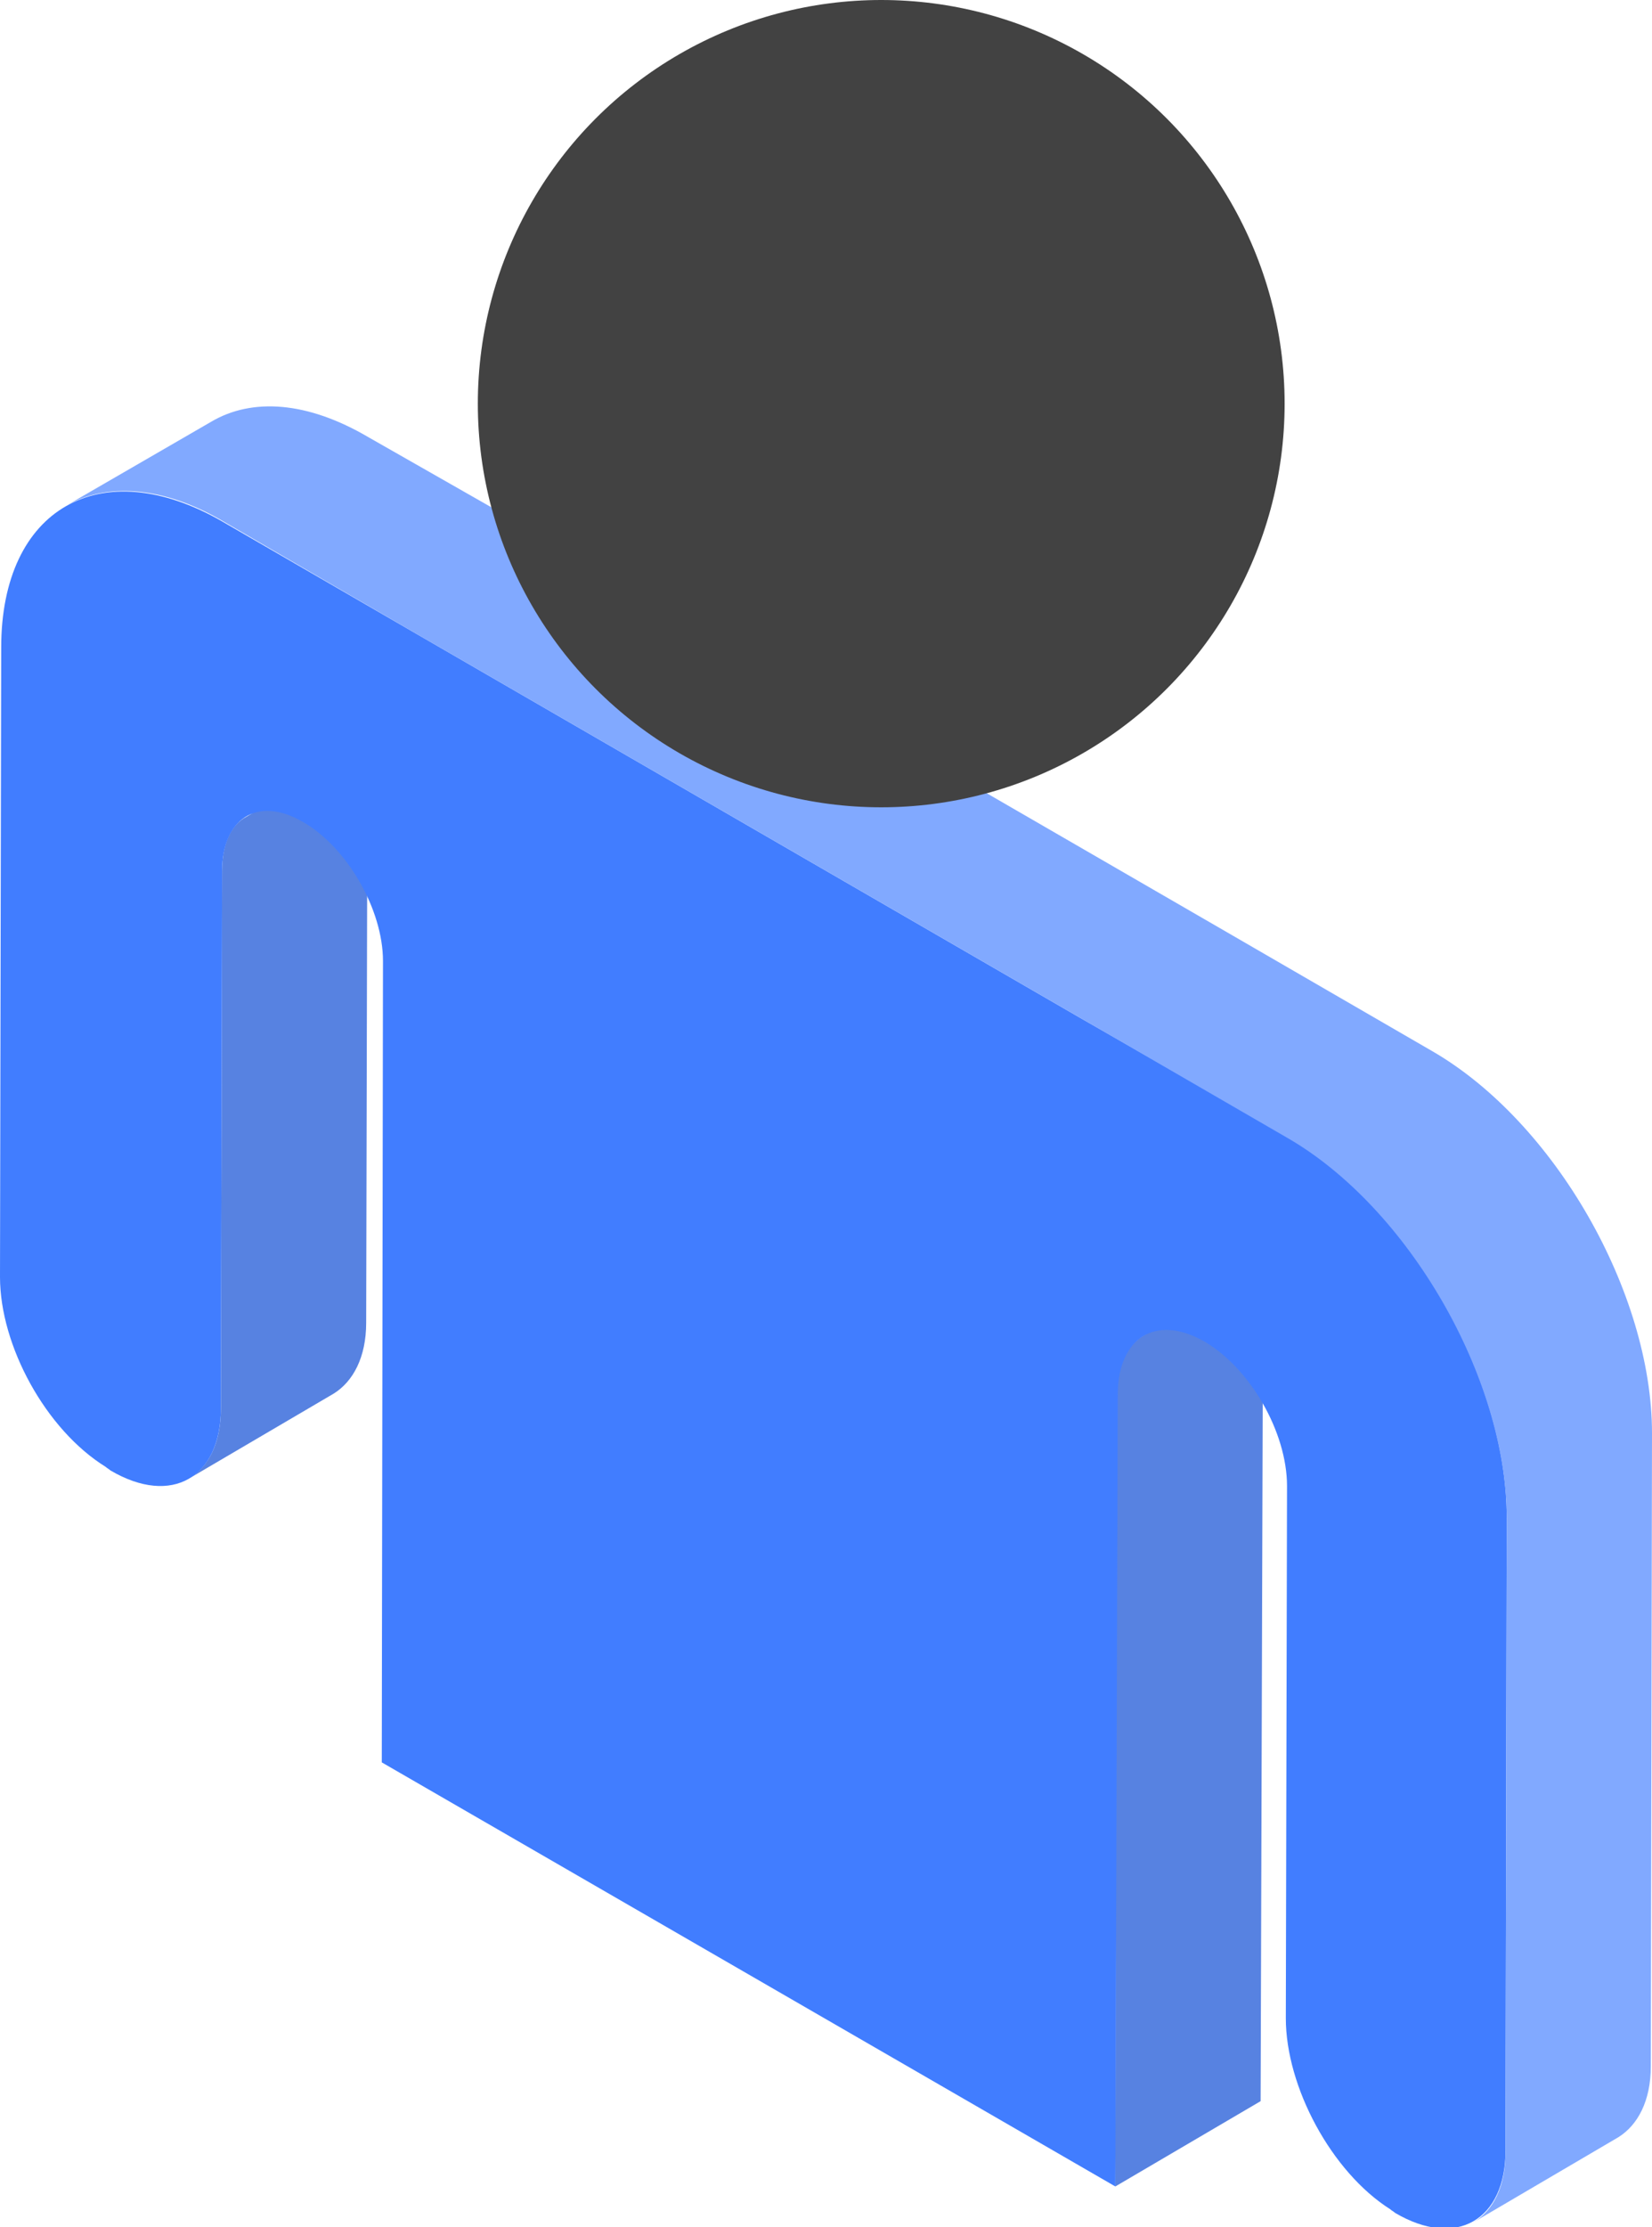
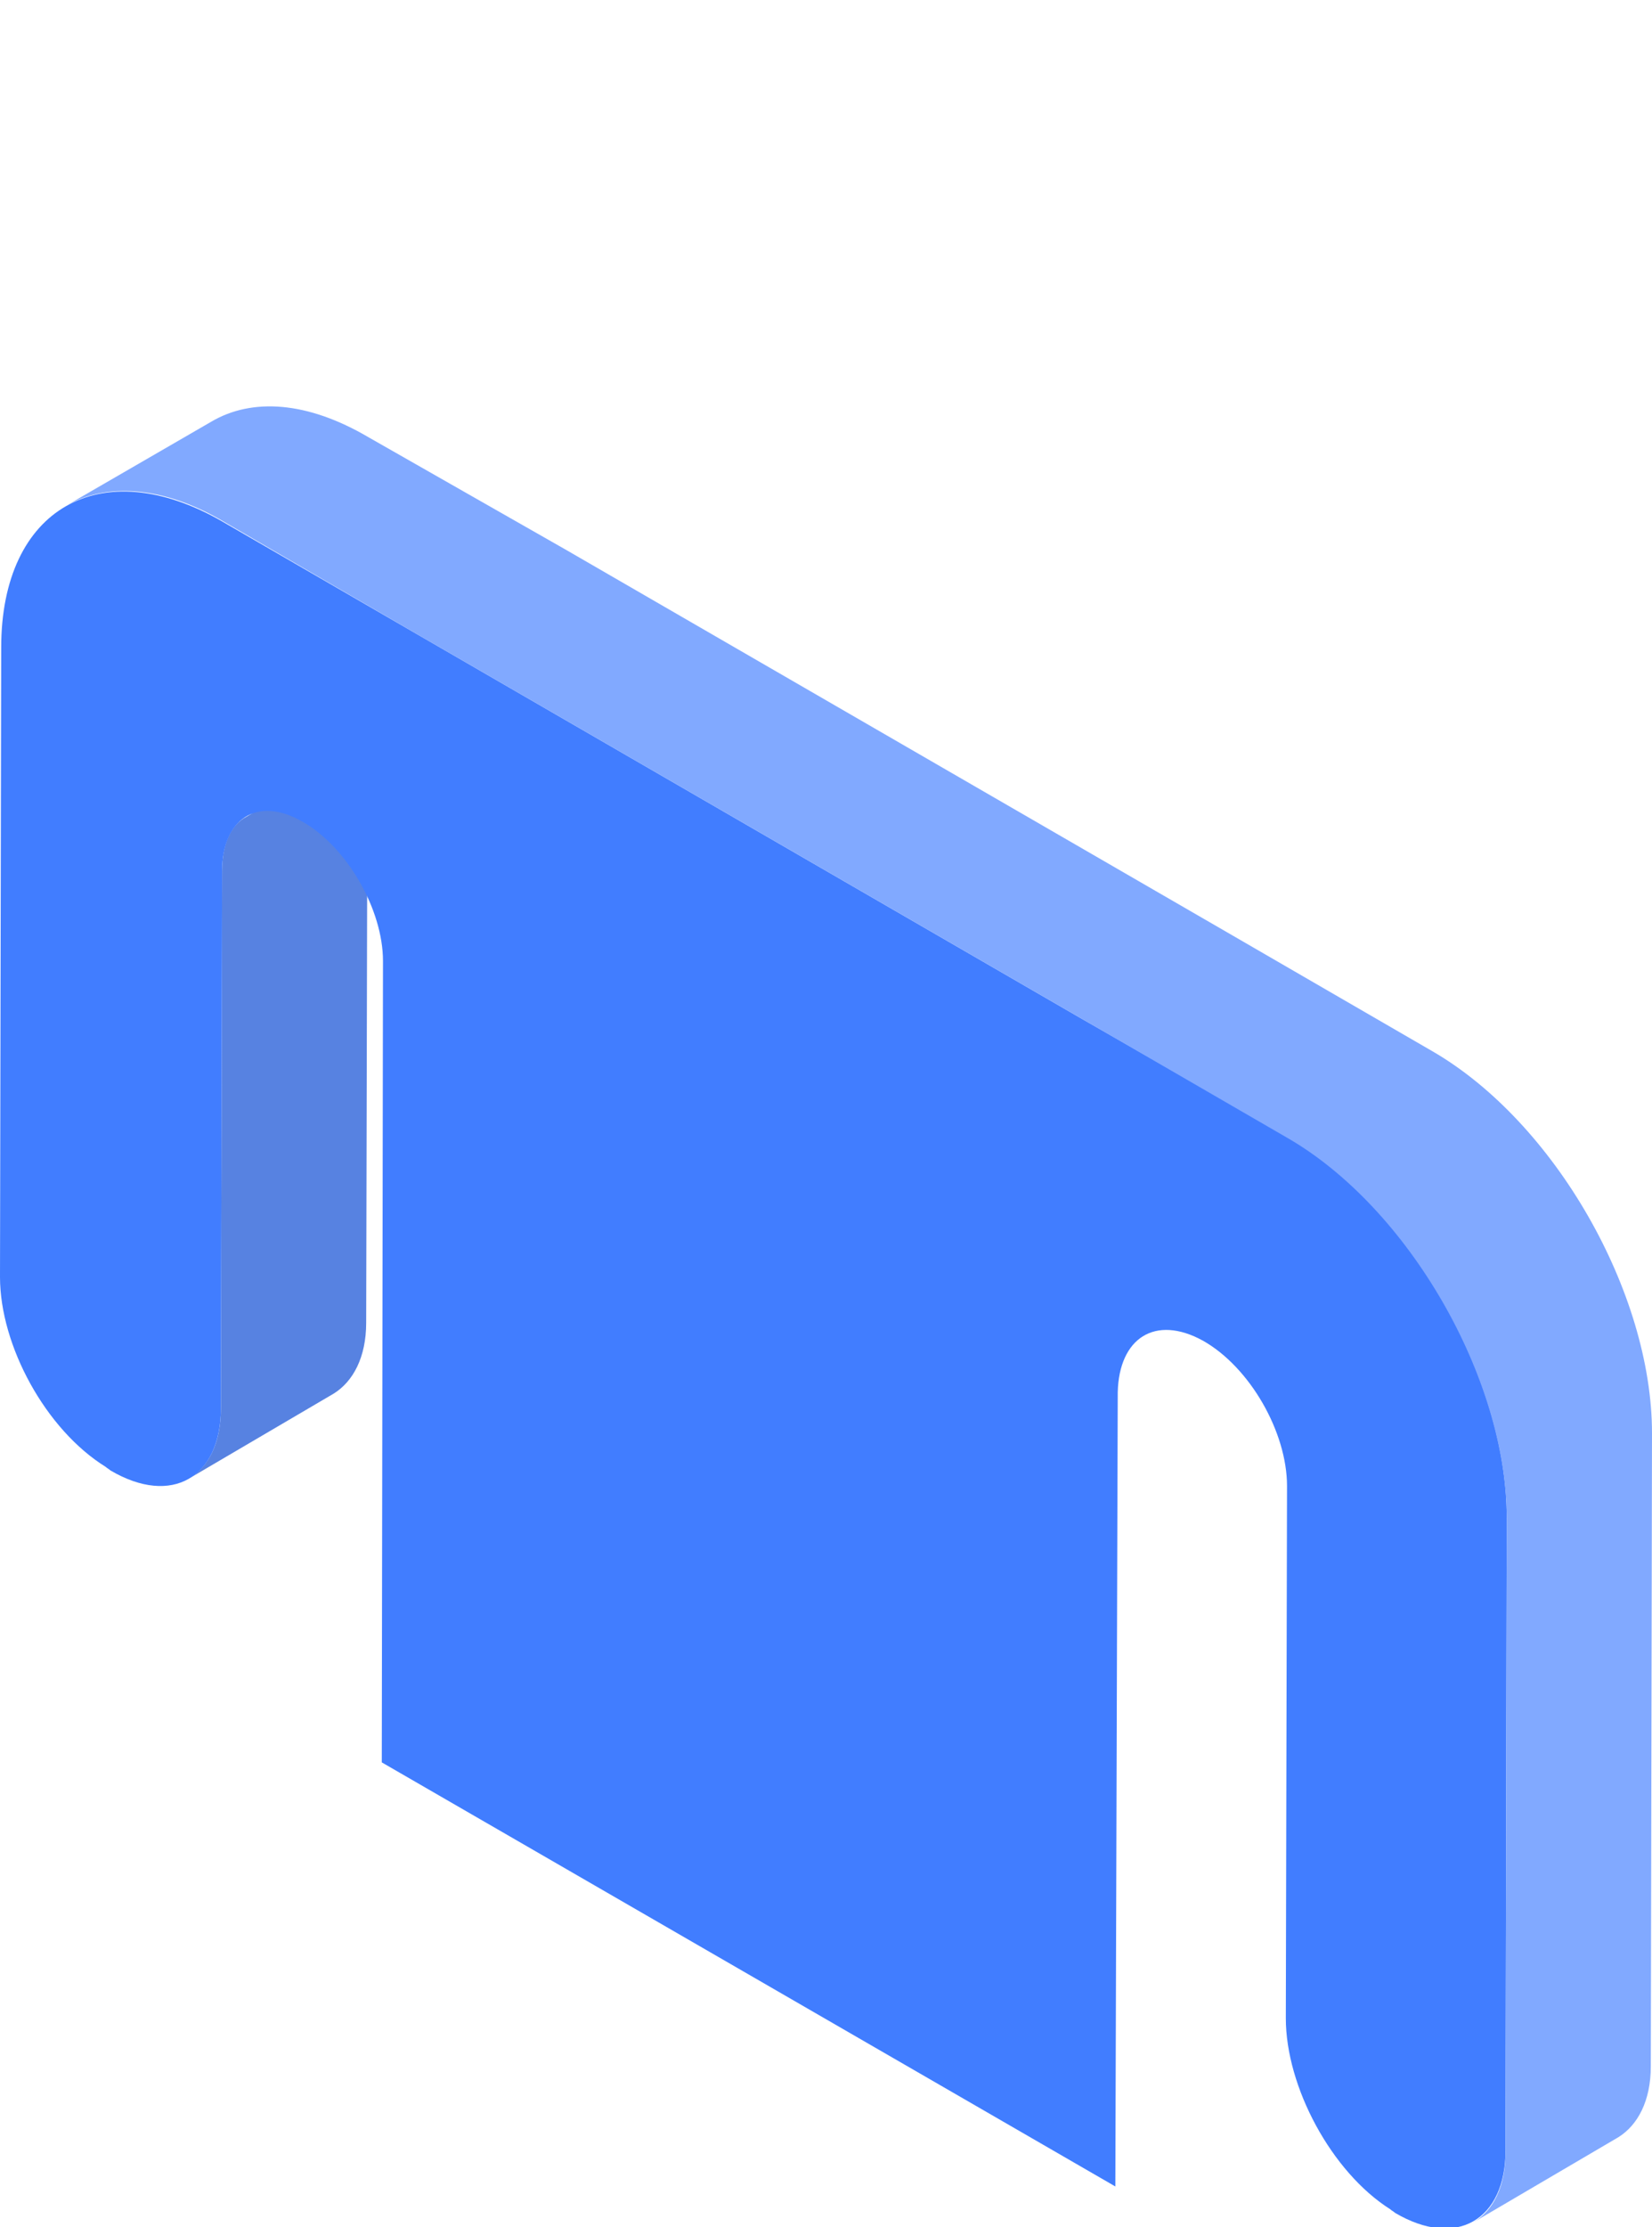
<svg xmlns="http://www.w3.org/2000/svg" version="1.1" id="Layer_1" x="0px" y="0px" viewBox="0 0 13.76 18.54" style="enable-background:new 0 0 13.76 18.54;" xml:space="preserve">
  <style type="text/css">
	.st0{filter:url(#Adobe_OpacityMaskFilter);}
	.st1{filter:url(#Adobe_OpacityMaskFilter_1_);}
	.st2{mask:url(#SVGID_1_);fill:url(#SVGID_2_);}
	.st3{fill:url(#SVGID_3_);}
	.st4{fill:url(#SVGID_4_);}
	.st5{clip-path:url(#SVGID_6_);}
	.st6{fill:url(#SVGID_7_);}
	.st7{fill:url(#SVGID_8_);}
	.st8{filter:url(#Adobe_OpacityMaskFilter_2_);}
	.st9{filter:url(#Adobe_OpacityMaskFilter_3_);}
	.st10{mask:url(#SVGID_9_);fill:url(#SVGID_10_);}
	.st11{fill:url(#SVGID_11_);}
	.st12{fill:url(#SVGID_12_);}
	.st13{fill:url(#SVGID_13_);}
	.st14{fill:url(#SVGID_14_);}
	.st15{fill:url(#SVGID_15_);}
	.st16{fill:url(#SVGID_16_);}
	.st17{fill:url(#SVGID_17_);}
	.st18{fill:url(#SVGID_18_);}
	.st19{fill:url(#SVGID_19_);}
	.st20{fill:url(#SVGID_20_);}
	.st21{filter:url(#Adobe_OpacityMaskFilter_4_);}
	.st22{filter:url(#Adobe_OpacityMaskFilter_5_);}
	.st23{mask:url(#SVGID_21_);fill:url(#SVGID_22_);}
	.st24{fill:url(#SVGID_23_);}
	.st25{fill:url(#SVGID_24_);}
	.st26{fill:url(#SVGID_25_);}
	.st27{fill:url(#SVGID_26_);}
	.st28{fill:url(#SVGID_27_);}
	.st29{fill:url(#SVGID_28_);}
	.st30{filter:url(#Adobe_OpacityMaskFilter_6_);}
	.st31{filter:url(#Adobe_OpacityMaskFilter_7_);}
	.st32{mask:url(#SVGID_29_);fill:url(#SVGID_30_);}
	.st33{fill:url(#SVGID_31_);}
	.st34{fill:url(#SVGID_32_);}
	.st35{fill:url(#SVGID_33_);}
	.st36{fill:#90A2E9;}
	.st37{fill:#FFFFFF;}
	.st38{fill:url(#SVGID_34_);}
	.st39{fill:url(#SVGID_35_);}
	.st40{fill:url(#SVGID_36_);}
	.st41{fill:url(#SVGID_37_);}
	.st42{fill:#0086E0;}
	.st43{fill:#D6E3F2;}
	.st44{opacity:0.5;fill:#FF61CA;}
	.st45{opacity:0.5;fill:#0098F6;}
	.st46{fill:#0098F6;}
	.st47{fill:#FF61CA;}
	.st48{opacity:0;fill:#292923;}
	.st49{opacity:0.014;fill:#292923;}
	.st50{opacity:0.028;fill:#292923;}
	.st51{opacity:0.041;fill:#292923;}
	.st52{opacity:0.055;fill:#292923;}
	.st53{opacity:0.069;fill:#292923;}
	.st54{opacity:0.082;fill:#292923;}
	.st55{opacity:0.096;fill:#292923;}
	.st56{opacity:0.11;fill:#292923;}
	.st57{opacity:0.123;fill:#292923;}
	.st58{opacity:0.137;fill:#292923;}
	.st59{opacity:0.151;fill:#292923;}
	.st60{opacity:0.165;fill:#292923;}
	.st61{opacity:0.178;fill:#292923;}
	.st62{opacity:0.192;fill:#292923;}
	.st63{opacity:0.206;fill:#292923;}
	.st64{opacity:0.22;fill:#292923;}
	.st65{opacity:0.233;fill:#292923;}
	.st66{opacity:0.247;fill:#292923;}
	.st67{opacity:0.261;fill:#292923;}
	.st68{opacity:0.275;fill:#292923;}
	.st69{opacity:0.288;fill:#292923;}
	.st70{opacity:0.302;fill:#292923;}
	.st71{opacity:0.316;fill:#292923;}
	.st72{opacity:0.329;fill:#292923;}
	.st73{opacity:0.343;fill:#292923;}
	.st74{opacity:0.357;fill:#292923;}
	.st75{opacity:0.371;fill:#292923;}
	.st76{opacity:0.384;fill:#292923;}
	.st77{opacity:0.398;fill:#292923;}
	.st78{opacity:0.412;fill:#292923;}
	.st79{opacity:0.425;fill:#292923;}
	.st80{opacity:0.439;fill:#292923;}
	.st81{opacity:0.453;fill:#292923;}
	.st82{opacity:0.467;fill:#292923;}
	.st83{opacity:0.48;fill:#292923;}
	.st84{opacity:0.494;fill:#292923;}
	.st85{opacity:0.508;fill:#292923;}
	.st86{opacity:0.522;fill:#292923;}
	.st87{opacity:0.535;fill:#292923;}
	.st88{opacity:0.549;fill:#292923;}
	.st89{opacity:0.563;fill:#292923;}
	.st90{opacity:0.577;fill:#292923;}
	.st91{opacity:0.59;fill:#292923;}
	.st92{opacity:0.604;fill:#292923;}
	.st93{opacity:0.618;fill:#292923;}
	.st94{opacity:0.631;fill:#292923;}
	.st95{opacity:0.645;fill:#292923;}
	.st96{opacity:0.659;fill:#292923;}
	.st97{opacity:0.672;fill:#292923;}
	.st98{opacity:0.686;fill:#292923;}
	.st99{opacity:0.7;fill:#292923;}
	.st100{fill:#676B42;}
	.st101{fill:#C0CF7B;}
	.st102{fill:url(#SVGID_38_);}
	.st103{fill:url(#SVGID_39_);}
	.st104{fill:#7A824F;}
	.st105{fill:#B7BC85;}
	.st106{fill:url(#SVGID_40_);}
	.st107{fill:url(#SVGID_41_);}
	.st108{fill:url(#SVGID_42_);}
	.st109{fill:url(#SVGID_43_);}
	.st110{fill:url(#SVGID_44_);}
	.st111{fill:url(#SVGID_45_);}
	.st112{fill:url(#SVGID_46_);}
	.st113{fill:url(#SVGID_47_);}
	.st114{fill:url(#SVGID_48_);}
	.st115{fill:url(#SVGID_49_);}
	.st116{fill:url(#SVGID_50_);}
	.st117{fill:url(#SVGID_51_);}
	.st118{fill:url(#SVGID_52_);}
	.st119{fill:url(#SVGID_53_);}
	.st120{fill:url(#SVGID_54_);}
	.st121{fill:url(#SVGID_55_);}
	.st122{fill:url(#SVGID_56_);}
	.st123{fill:url(#SVGID_57_);}
	.st124{fill:url(#SVGID_58_);}
	.st125{fill:url(#SVGID_59_);}
	.st126{fill:url(#SVGID_60_);}
	.st127{fill:url(#SVGID_61_);}
	.st128{fill:url(#SVGID_62_);}
	.st129{fill:url(#SVGID_63_);}
	.st130{fill:url(#SVGID_64_);}
	.st131{fill:url(#SVGID_65_);}
	.st132{fill:url(#SVGID_66_);}
	.st133{fill:url(#SVGID_67_);}
	.st134{fill:url(#SVGID_68_);}
	.st135{fill:url(#SVGID_69_);}
	.st136{fill:url(#SVGID_70_);}
	.st137{fill:url(#SVGID_71_);}
	.st138{fill:url(#SVGID_72_);}
	.st139{fill:url(#SVGID_73_);}
	.st140{fill:url(#SVGID_74_);}
	.st141{fill:url(#SVGID_75_);}
	.st142{fill:url(#SVGID_76_);}
	.st143{fill:url(#SVGID_77_);}
	.st144{fill:url(#SVGID_78_);}
	.st145{fill:url(#SVGID_79_);}
	.st146{fill:url(#SVGID_80_);}
	.st147{fill:url(#SVGID_81_);}
	.st148{fill:url(#SVGID_82_);}
	.st149{fill:url(#SVGID_83_);}
	.st150{fill:url(#SVGID_84_);}
	.st151{fill:url(#SVGID_85_);}
	.st152{fill:url(#SVGID_86_);}
	.st153{fill:url(#SVGID_87_);}
	.st154{fill:url(#SVGID_88_);}
	.st155{fill:url(#SVGID_89_);}
	.st156{fill:url(#SVGID_90_);}
	.st157{fill:url(#SVGID_91_);}
	.st158{fill:url(#SVGID_92_);}
	.st159{fill:url(#SVGID_93_);}
	.st160{fill:url(#SVGID_94_);}
	.st161{fill:url(#SVGID_95_);}
	.st162{fill:url(#SVGID_96_);}
	.st163{fill:url(#SVGID_97_);}
	.st164{fill:url(#SVGID_98_);}
	.st165{fill:url(#SVGID_99_);}
	.st166{fill:url(#SVGID_100_);}
	.st167{fill:url(#SVGID_101_);}
	.st168{fill:url(#SVGID_102_);}
	.st169{fill:url(#SVGID_103_);}
	.st170{fill:url(#SVGID_104_);}
	.st171{fill:url(#SVGID_105_);}
	.st172{fill:url(#SVGID_106_);}
	.st173{fill:url(#SVGID_107_);}
	.st174{fill:url(#SVGID_108_);}
	.st175{fill:url(#SVGID_109_);}
	.st176{fill:url(#SVGID_110_);}
	.st177{fill:url(#SVGID_111_);}
	.st178{fill:url(#SVGID_112_);}
	.st179{fill:url(#SVGID_113_);}
	.st180{fill:url(#SVGID_114_);}
	.st181{fill:url(#SVGID_115_);}
	.st182{fill:url(#SVGID_116_);}
	.st183{fill:url(#SVGID_117_);}
	.st184{fill:url(#SVGID_118_);}
	.st185{fill:url(#SVGID_119_);}
	.st186{fill:url(#SVGID_120_);}
	.st187{fill:url(#SVGID_121_);}
	.st188{fill:url(#SVGID_122_);}
	.st189{fill:url(#SVGID_123_);}
	.st190{fill:url(#SVGID_124_);}
	.st191{fill:url(#SVGID_125_);}
	.st192{fill:url(#SVGID_126_);}
	.st193{fill:url(#SVGID_127_);}
	.st194{fill:url(#SVGID_128_);}
	.st195{fill:url(#SVGID_129_);}
	.st196{fill:url(#SVGID_130_);}
	.st197{fill:url(#SVGID_131_);}
	.st198{fill:url(#SVGID_132_);}
	.st199{fill:url(#SVGID_133_);}
	.st200{fill:url(#SVGID_134_);}
	.st201{fill:url(#SVGID_135_);}
	.st202{fill:url(#SVGID_136_);}
	.st203{fill:url(#SVGID_137_);}
	.st204{fill:url(#SVGID_138_);}
	.st205{fill:url(#SVGID_139_);}
	.st206{fill:url(#SVGID_140_);}
	.st207{fill:url(#SVGID_141_);}
	.st208{fill:url(#SVGID_142_);}
	.st209{fill:url(#SVGID_143_);}
	.st210{fill:url(#SVGID_144_);}
	.st211{fill:url(#SVGID_145_);}
	.st212{fill:url(#SVGID_146_);}
	.st213{fill:url(#SVGID_147_);}
	.st214{fill:url(#SVGID_148_);}
	.st215{fill:url(#SVGID_149_);}
	.st216{fill:url(#SVGID_150_);}
	.st217{fill:url(#SVGID_151_);}
	.st218{fill:url(#SVGID_152_);}
	.st219{fill:url(#SVGID_153_);}
	.st220{fill:url(#SVGID_154_);}
	.st221{fill:url(#SVGID_155_);}
	.st222{fill:url(#SVGID_156_);}
	.st223{fill:url(#SVGID_157_);}
	.st224{fill:url(#SVGID_158_);}
	.st225{fill:url(#SVGID_159_);}
	.st226{fill:url(#SVGID_160_);}
	.st227{fill:url(#SVGID_161_);}
	.st228{fill:url(#SVGID_162_);}
	.st229{fill:url(#SVGID_163_);}
	.st230{fill:url(#SVGID_164_);}
	.st231{fill:url(#SVGID_165_);}
	.st232{fill:url(#SVGID_166_);}
	.st233{fill:url(#SVGID_167_);}
	.st234{fill:url(#SVGID_168_);}
	.st235{fill:url(#SVGID_169_);}
	.st236{fill:url(#SVGID_170_);}
	.st237{fill:url(#SVGID_171_);}
	.st238{fill:url(#SVGID_172_);}
	.st239{fill:url(#SVGID_173_);}
	.st240{fill:url(#SVGID_174_);}
	.st241{fill:url(#SVGID_175_);}
	.st242{fill:url(#SVGID_176_);}
	.st243{fill:url(#SVGID_177_);}
	.st244{fill:url(#SVGID_178_);}
	.st245{fill:url(#SVGID_179_);}
	.st246{fill:#535353;}
	.st247{opacity:0.302;}
	.st248{opacity:0;fill:#050503;}
	.st249{opacity:0.02;fill:#050503;}
	.st250{opacity:0.039;fill:#050503;}
	.st251{opacity:0.059;fill:#050503;}
	.st252{opacity:0.078;fill:#050503;}
	.st253{opacity:0.098;fill:#050503;}
	.st254{opacity:0.118;fill:#050503;}
	.st255{opacity:0.137;fill:#050503;}
	.st256{opacity:0.157;fill:#050503;}
	.st257{opacity:0.176;fill:#050503;}
	.st258{opacity:0.196;fill:#050503;}
	.st259{opacity:0.216;fill:#050503;}
	.st260{opacity:0.235;fill:#050503;}
	.st261{opacity:0.255;fill:#050503;}
	.st262{opacity:0.275;fill:#050503;}
	.st263{opacity:0.294;fill:#050503;}
	.st264{opacity:0.314;fill:#050503;}
	.st265{opacity:0.333;fill:#050503;}
	.st266{opacity:0.353;fill:#050503;}
	.st267{opacity:0.372;fill:#050503;}
	.st268{opacity:0.392;fill:#050503;}
	.st269{opacity:0.412;fill:#050503;}
	.st270{opacity:0.431;fill:#050503;}
	.st271{opacity:0.451;fill:#050503;}
	.st272{opacity:0.471;fill:#050503;}
	.st273{opacity:0.49;fill:#050503;}
	.st274{opacity:0.51;fill:#050503;}
	.st275{opacity:0.529;fill:#050503;}
	.st276{opacity:0.549;fill:#050503;}
	.st277{opacity:0.569;fill:#050503;}
	.st278{opacity:0.588;fill:#050503;}
	.st279{opacity:0.608;fill:#050503;}
	.st280{opacity:0.627;fill:#050503;}
	.st281{opacity:0.647;fill:#050503;}
	.st282{opacity:0.667;fill:#050503;}
	.st283{opacity:0.686;fill:#050503;}
	.st284{opacity:0.706;fill:#050503;}
	.st285{opacity:0.726;fill:#050503;}
	.st286{opacity:0.745;fill:#050503;}
	.st287{opacity:0.765;fill:#050503;}
	.st288{opacity:0.784;fill:#050503;}
	.st289{opacity:0.804;fill:#050503;}
	.st290{opacity:0.824;fill:#050503;}
	.st291{opacity:0.843;fill:#050503;}
	.st292{opacity:0.863;fill:#050503;}
	.st293{opacity:0.882;fill:#050503;}
	.st294{opacity:0.902;fill:#050503;}
	.st295{opacity:0.922;fill:#050503;}
	.st296{opacity:0.941;fill:#050503;}
	.st297{opacity:0.961;fill:#050503;}
	.st298{opacity:0.98;fill:#050503;}
	.st299{fill:#050503;}
	.st300{fill:url(#SVGID_180_);}
	.st301{fill:url(#SVGID_181_);}
	.st302{opacity:0.25;fill:#C6C6C6;}
	.st303{fill:url(#SVGID_182_);}
	.st304{fill:url(#SVGID_183_);}
	.st305{fill:url(#SVGID_184_);}
	.st306{fill:url(#SVGID_185_);}
	.st307{fill:url(#SVGID_186_);}
	.st308{fill:url(#SVGID_187_);}
	.st309{fill:url(#SVGID_188_);}
	.st310{fill:url(#SVGID_189_);}
	.st311{fill:url(#SVGID_190_);}
	.st312{fill:url(#SVGID_191_);}
	.st313{fill:url(#SVGID_192_);}
	.st314{fill:url(#SVGID_193_);}
	.st315{fill:url(#SVGID_194_);}
	.st316{fill:url(#SVGID_195_);}
	.st317{fill:url(#SVGID_196_);}
	.st318{fill:url(#SVGID_197_);}
	.st319{fill:url(#SVGID_198_);}
	.st320{fill:url(#SVGID_199_);}
	.st321{fill:url(#SVGID_200_);}
	.st322{fill:url(#SVGID_201_);}
	.st323{fill:url(#SVGID_202_);}
	.st324{fill:url(#SVGID_203_);}
	.st325{fill:url(#SVGID_204_);}
	.st326{fill:url(#SVGID_205_);}
	.st327{fill:url(#SVGID_206_);}
	.st328{fill:url(#SVGID_207_);}
	.st329{fill:url(#SVGID_208_);}
	.st330{fill:url(#SVGID_209_);}
	.st331{fill:url(#SVGID_210_);}
	.st332{fill:url(#SVGID_211_);}
	.st333{fill:url(#SVGID_212_);}
	.st334{fill:url(#SVGID_213_);}
	.st335{fill:url(#SVGID_214_);}
	.st336{fill:url(#SVGID_215_);}
	.st337{fill:url(#SVGID_216_);}
	.st338{fill:url(#SVGID_217_);}
	.st339{fill:url(#SVGID_218_);}
	.st340{fill:url(#SVGID_219_);}
	.st341{fill:url(#SVGID_220_);}
	.st342{fill:url(#SVGID_221_);}
	.st343{fill:url(#SVGID_222_);}
	.st344{fill:url(#SVGID_223_);}
	.st345{fill:url(#SVGID_224_);}
	.st346{fill:url(#SVGID_225_);}
	.st347{fill:url(#SVGID_226_);}
	.st348{fill:url(#SVGID_227_);}
	.st349{fill:url(#SVGID_228_);}
	.st350{fill:url(#SVGID_229_);}
	.st351{fill:url(#SVGID_230_);}
	.st352{fill:url(#SVGID_231_);}
	.st353{fill:url(#SVGID_232_);}
	.st354{fill:url(#SVGID_233_);}
	.st355{fill:url(#SVGID_234_);}
	.st356{fill:url(#SVGID_235_);}
	.st357{fill:url(#SVGID_236_);}
	.st358{fill:url(#SVGID_237_);}
	.st359{fill:url(#SVGID_238_);}
	.st360{fill:url(#SVGID_239_);}
	.st361{fill:url(#SVGID_240_);}
	.st362{fill:url(#SVGID_241_);}
	.st363{fill:url(#SVGID_242_);}
	.st364{fill:url(#SVGID_243_);}
	.st365{fill:url(#SVGID_244_);}
	.st366{fill:#322F34;}
	.st367{enable-background:new    ;}
	.st368{clip-path:url(#SVGID_246_);}
	.st369{fill:#FB6767;}
	.st370{fill:#FD7878;}
	.st371{fill:#EA6060;}
	.st372{opacity:0.2;}
	.st373{fill:#312E33;}
	.st374{opacity:0.2;fill:#F2F0ED;}
	.st375{fill:#F2F0ED;}
	.st376{fill:#CDCDCD;}
	.st377{fill:#202225;}
	.st378{fill:#282A2E;}
	.st379{fill:#191A1C;}
	.st380{fill:#35373C;}
	.st381{fill:#DEDEDE;}
	.st382{fill:#FFBB33;}
	.st383{filter:url(#Adobe_OpacityMaskFilter_8_);}
	.st384{filter:url(#Adobe_OpacityMaskFilter_9_);}
	.st385{mask:url(#SVGID_247_);fill:url(#SVGID_248_);}
	.st386{fill:url(#SVGID_249_);}
	.st387{fill:url(#SVGID_250_);}
	.st388{clip-path:url(#SVGID_252_);}
	.st389{fill:#FEFEFF;}
	.st390{fill:#FEFDFE;}
	.st391{fill:#FDFCFE;}
	.st392{fill:#FCFBFD;}
	.st393{fill:#FCFAFD;}
	.st394{fill:#FBF9FD;}
	.st395{fill:#FAF8FC;}
	.st396{fill:#F9F7FB;}
	.st397{fill:#F8F6FB;}
	.st398{fill:#F8F5FB;}
	.st399{fill:#F7F4FA;}
	.st400{fill:#F6F3FA;}
	.st401{fill:#F6F2F9;}
	.st402{fill:#F5F1F9;}
	.st403{fill:url(#SVGID_253_);}
	.st404{fill:#FDFEFF;}
	.st405{fill:#FCFDFF;}
	.st406{fill:#FBFCFF;}
	.st407{fill:#FAFCFF;}
	.st408{fill:#F9FBFF;}
	.st409{fill:#F8FAFE;}
	.st410{fill:#F7FAFE;}
	.st411{fill:#F6F9FE;}
	.st412{fill:#F5F8FE;}
	.st413{fill:#F4F8FE;}
	.st414{fill:#F3F7FE;}
	.st415{fill:#F2F6FE;}
	.st416{fill:#F1F6FE;}
	.st417{fill:#F0F5FE;}
	.st418{fill:#EFF4FE;}
	.st419{fill:#EEF4FE;}
	.st420{fill:#EDF3FE;}
	.st421{fill:#ECF2FE;}
	.st422{fill:#EBF1FE;}
	.st423{fill:#EAF1FD;}
	.st424{fill:#E9F0FD;}
	.st425{fill:#E8EFFD;}
	.st426{fill:#E7EFFD;}
	.st427{fill:#E6EEFD;}
	.st428{fill:#E5EDFD;}
	.st429{fill:#E4EDFD;}
	.st430{fill:#E3ECFD;}
	.st431{fill:#E2EBFD;}
	.st432{fill:#E1EBFD;}
	.st433{fill:#E0EAFD;}
	.st434{fill:#DFE9FD;}
	.st435{fill:#DEE9FD;}
	.st436{fill:#DDE8FC;}
	.st437{fill:#DCE7FC;}
	.st438{fill:#DBE7FC;}
	.st439{fill:#DAE6FC;}
	.st440{fill:#D9E5FC;}
	.st441{fill:#D8E5FC;}
	.st442{fill:#D7E4FC;}
	.st443{fill:#D6E3FC;}
	.st444{fill:#D5E3FC;}
	.st445{fill:#D4E2FC;}
	.st446{fill:#D3E1FC;}
	.st447{fill:#D2E1FC;}
	.st448{fill:#D1E0FC;}
	.st449{fill:#D0DFFC;}
	.st450{fill:#CFDFFB;}
	.st451{fill:#CEDEFB;}
	.st452{fill:#CDDDFB;}
	.st453{fill:#CCDDFB;}
	.st454{fill:#CBDCFB;}
	.st455{fill:#CADBFB;}
	.st456{fill:#C9DAFB;}
	.st457{fill:#C8D9FB;}
	.st458{fill:#C7D8FB;}
	.st459{fill:#C6D8FB;}
	.st460{fill:#C5D7FB;}
	.st461{fill:#C4D6FB;}
	.st462{fill:#C3D6FA;}
	.st463{fill:#C2D5FA;}
	.st464{fill:#C1D4FA;}
	.st465{fill:#C0D4FA;}
	.st466{fill:#BFD3FA;}
	.st467{fill:#BED2FA;}
	.st468{fill:#BDD2FA;}
	.st469{fill:#BCD1FA;}
	.st470{fill:#BBD0FA;}
	.st471{fill:#BAD0FA;}
	.st472{fill:#B9CFFA;}
	.st473{fill:#B8CEFA;}
	.st474{fill:#B7CEFA;}
	.st475{fill:#B6CDFA;}
	.st476{fill:#B5CCF9;}
	.st477{fill:#B4CCF9;}
	.st478{fill:#B3CBF9;}
	.st479{fill:#B2CAF9;}
	.st480{fill:#B1CAF9;}
	.st481{fill:#B0C9F9;}
	.st482{fill:#AFC8F9;}
	.st483{fill:#AEC8F9;}
	.st484{fill:#ADC7F9;}
	.st485{fill:#ACC6F9;}
	.st486{fill:#ABC6F9;}
	.st487{fill:#AAC5F9;}
	.st488{fill:#A9C4F9;}
	.st489{fill:#A8C4F8;}
	.st490{fill:#A7C3F8;}
	.st491{fill:#A6C2F8;}
	.st492{fill:#A5C1F8;}
	.st493{fill:#A4C1F8;}
	.st494{fill:#A3C0F8;}
	.st495{fill:#A2BFF8;}
	.st496{fill:#A1BFF8;}
	.st497{fill:#A0BEF8;}
	.st498{fill:#9FBDF8;}
	.st499{fill:#9EBDF8;}
	.st500{fill:#9DBCF8;}
	.st501{fill:#9CBBF8;}
	.st502{fill:#9BBBF8;}
	.st503{fill:#9ABAF7;}
	.st504{fill:#99B9F7;}
	.st505{fill:#98B9F7;}
	.st506{fill:#97B8F7;}
	.st507{fill:#96B7F7;}
	.st508{fill:#95B7F7;}
	.st509{fill:#94B6F7;}
	.st510{fill:url(#SVGID_254_);}
	.st511{fill:#7F7E7C;}
	.st512{fill:#757575;}
	.st513{fill:#A7A7A7;}
	.st514{fill:#CACACC;}
	.st515{fill:#B7B7B7;}
	.st516{fill:#494949;}
	.st517{fill:#6B6966;}
	.st518{fill:#232323;}
	.st519{fill:#ADADAF;}
	.st520{fill:#2D2D2D;}
	.st521{fill:#969696;}
	.st522{fill:#868686;}
	.st523{fill:#333333;}
	.st524{fill:#282828;}
	.st525{fill:#303030;}
	.st526{fill:#3D3D3D;}
	.st527{fill:url(#SVGID_255_);}
	.st528{fill:url(#SVGID_256_);}
	.st529{fill:url(#SVGID_257_);}
	.st530{fill:#BF3B3B;}
	.st531{fill:url(#SVGID_258_);}
	.st532{fill:url(#SVGID_259_);}
	.st533{fill:url(#SVGID_260_);}
	.st534{fill:url(#SVGID_261_);}
	.st535{fill:#F04D4D;}
	.st536{fill:#C70A00;}
	.st537{fill:#FF8A8A;}
	.st538{fill:url(#SVGID_262_);}
	.st539{fill:#FFEA7C;}
	.st540{fill:#CA7505;}
	.st541{fill:#E8AE1E;}
	.st542{fill:#FFD342;}
	.st543{fill:none;stroke:#C70A00;stroke-width:0.628;stroke-miterlimit:10;}
	.st544{fill:#D99B00;}
	.st545{fill:#77B300;}
	.st546{fill:#BBFF6B;}
	.st547{fill:#B2E600;}
	.st548{fill:#D9B059;}
	.st549{fill:#BF8A39;}
	.st550{fill:#FACB6B;}
	.st551{fill:#17353D;}
	.st552{fill:#DAE6E8;}
	.st553{fill:#1E1616;}
	.st554{fill:#292C36;}
	.st555{fill:#D4AA00;}
	.st556{fill:#FFE000;}
	.st557{fill:#7F6700;}
	.st558{fill:#4E5463;}
	.st559{fill:#596177;}
	.st560{fill:#373C48;}
	.st561{fill:#026968;}
	.st562{fill:#01514E;}
	.st563{fill:#02706F;}
	.st564{fill:#CCCCCC;}
	.st565{fill:#676767;}
	.st566{fill:#A0A0A0;}
	.st567{fill:#545454;}
	.st568{fill:#772020;}
	.st569{fill:#CE2020;}
	.st570{fill:#F74141;}
	.st571{fill:#6A6A6A;}
	.st572{fill:#424242;}
	.st573{fill:#E0E0E0;}
	.st574{fill:#0080FF;}
	.st575{fill:#FFF3C2;}
	.st576{fill:#5CA6FF;}
	.st577{fill:#2267B9;}
	.st578{fill:#00AF0C;}
	.st579{fill:#0062B2;}
	.st580{opacity:0.55;fill:url(#SVGID_263_);}
	.st581{opacity:0.55;fill:url(#SVGID_264_);}
	.st582{opacity:0.55;fill:url(#SVGID_265_);}
	.st583{opacity:0.55;fill:url(#SVGID_266_);}
	.st584{fill:#50CC5C;}
	.st585{fill:#585D61;}
	.st586{fill:#44494D;}
	.st587{fill:#6B7076;}
	.st588{fill:#9397A0;}
	.st589{fill:#C8CBD4;}
	.st590{fill:#7E828B;}
	.st591{fill:#A5A9B5;}
	.st592{fill:#B7BBC6;}
	.st593{fill:#D9D9E1;}
	.st594{fill:#EAE9EF;}
	.st595{fill:#F0404B;}
	.st596{fill:#62BB47;}
	.st597{fill:#FF6026;}
	.st598{fill:#FDB813;}
	.st599{fill:url(#SVGID_267_);}
	.st600{fill:#414E52;}
	.st601{fill:url(#SVGID_268_);}
	.st602{fill:url(#SVGID_269_);}
	.st603{fill:#FFCE0D;}
	.st604{fill:url(#SVGID_270_);}
	.st605{fill:url(#SVGID_271_);}
	.st606{fill:url(#SVGID_272_);}
	.st607{fill:url(#SVGID_273_);}
	.st608{fill:url(#SVGID_274_);}
	.st609{fill:url(#SVGID_275_);}
	.st610{fill:#B67000;}
	.st611{fill:#E9A300;}
	.st612{fill:#2E383B;}
	.st613{fill:url(#SVGID_276_);}
	.st614{fill:url(#SVGID_277_);}
	.st615{fill:url(#SVGID_278_);}
	.st616{fill:url(#SVGID_279_);}
	.st617{fill:url(#SVGID_280_);}
	.st618{fill:url(#SVGID_281_);}
	.st619{fill:#C37D00;}
	.st620{fill:#151F22;}
	.st621{fill:url(#SVGID_282_);}
	.st622{fill:#B61617;}
	.st623{fill:url(#SVGID_283_);}
	.st624{fill:#1E2426;}
	.st625{fill:#262E30;}
	.st626{fill:#242B2E;}
	.st627{fill:#262E31;}
	.st628{fill:#191E20;}
	.st629{fill:#171C1E;}
	.st630{fill:#1D2426;}
	.st631{fill:#1F2628;}
	.st632{fill:#272F32;}
	.st633{fill:#283033;}
	.st634{fill:#242C2F;}
	.st635{fill:#566873;}
	.st636{fill:#AFC1CC;}
	.st637{fill:#889AA5;}
	.st638{fill:url(#SVGID_284_);}
	.st639{fill:url(#SVGID_285_);}
	.st640{fill:url(#SVGID_286_);}
	.st641{fill:url(#SVGID_287_);}
	.st642{fill:url(#SVGID_288_);}
	.st643{fill:url(#SVGID_289_);}
	.st644{fill:#4265C2;}
	.st645{fill:#8CB2DE;}
	.st646{fill:#A8C4E5;}
	.st647{fill:#FDFFFF;}
	.st648{fill:none;stroke:#97CBFF;stroke-width:0.254;stroke-miterlimit:10;}
	.st649{fill:none;stroke:#1D3570;stroke-width:0.508;stroke-linecap:round;stroke-linejoin:round;stroke-miterlimit:10;}
	.st650{fill:#2C4482;}
	.st651{fill:#FF5C97;}
	.st652{fill:#ADD5F7;}
	.st653{fill:url(#SVGID_290_);}
	.st654{fill:url(#SVGID_291_);}
	.st655{fill:#212121;}
	.st656{opacity:0.6;fill:url(#SVGID_292_);}
	.st657{fill:url(#SVGID_293_);}
	.st658{fill:url(#SVGID_294_);}
	.st659{fill:url(#SVGID_295_);}
	.st660{fill:url(#SVGID_296_);}
	.st661{fill:url(#SVGID_297_);}
	.st662{fill:url(#SVGID_298_);}
	.st663{fill:url(#SVGID_299_);}
	.st664{fill:url(#SVGID_300_);}
	.st665{fill:#85FFF3;}
	.st666{opacity:0.8;fill:url(#SVGID_301_);}
	.st667{opacity:0.6;fill:url(#SVGID_302_);}
	.st668{fill:url(#SVGID_303_);}
	.st669{fill:url(#SVGID_304_);}
	.st670{fill:#444442;}
	.st671{fill:url(#SVGID_305_);}
	.st672{fill:url(#SVGID_306_);}
	.st673{opacity:0.8;fill:url(#SVGID_307_);}
	.st674{opacity:0.6;fill:url(#SVGID_308_);}
	.st675{opacity:0.3;fill:url(#SVGID_309_);}
	.st676{opacity:0.2;fill:url(#SVGID_310_);}
	.st677{fill:#FF8F00;}
	.st678{fill:#FFB300;}
	.st679{fill:#FDD835;}
	.st680{fill:#5782E1;}
	.st681{fill:#417DFF;}
	.st682{fill:#81A9FF;}
	.st683{fill:#FF765F;}
	.st684{fill:#E1DCDB;}
	.st685{fill:#ED3214;}
	.st686{fill:url(#SVGID_311_);}
	.st687{fill:url(#SVGID_312_);}
	.st688{fill:url(#SVGID_313_);}
	.st689{fill:url(#SVGID_314_);}
	.st690{fill:url(#SVGID_315_);}
	.st691{fill:url(#SVGID_316_);}
	.st692{fill:url(#SVGID_317_);}
	.st693{fill:#58FFFF;}
	.st694{fill:url(#SVGID_318_);}
	.st695{fill:url(#SVGID_319_);}
	.st696{fill:url(#SVGID_320_);}
	.st697{fill:url(#SVGID_321_);}
	.st698{fill:url(#SVGID_322_);}
	.st699{fill:url(#SVGID_323_);}
	.st700{fill:url(#SVGID_324_);}
	.st701{fill:url(#SVGID_325_);}
	.st702{fill:url(#SVGID_326_);}
</style>
  <g>
    <path class="st680" d="M2.05,6.8c-0.13,0.07-0.2,0.23-0.2,0.45l-0.01,4.47c0,0.29-0.1,0.49-0.27,0.59l1.21-0.71   c0.16-0.1,0.27-0.3,0.27-0.59l0.01-4.47c0-0.22,0.08-0.38,0.2-0.45L2.05,6.8z" />
-     <path class="st680" d="M9.52,11.12C9.39,11.2,9.3,11.36,9.3,11.59L9.29,18.2l1.21-0.71l0.02-6.61c0-0.23,0.08-0.39,0.21-0.47   L9.52,11.12z" />
    <path class="st681" d="M10.72,9.46c1.01,0.58,1.83,2,1.83,3.17l-0.01,5.27c0,0.58-0.41,0.82-0.92,0.52   c-0.01-0.01-0.03-0.02-0.04-0.03c-0.49-0.31-0.87-1.02-0.87-1.59l0.01-4.43c0-0.45-0.31-0.99-0.7-1.21   c-0.4-0.22-0.7-0.02-0.71,0.43L9.29,18.2l-6.11-3.53L3.19,8c0-0.43-0.3-0.95-0.67-1.16C2.14,6.62,1.85,6.82,1.85,7.25l-0.01,4.47   c0,0.58-0.41,0.82-0.92,0.52c-0.01-0.01-0.03-0.02-0.04-0.03C0.38,11.9,0,11.2,0,10.63l0.01-5.24c0-1.16,0.83-1.63,1.84-1.05   L3.51,5.3l5.5,3.18L10.72,9.46z" />
    <path class="st682" d="M11.93,8.75l-1.71-0.99l-5.5-3.18L3.07,3.64C2.56,3.34,2.1,3.31,1.76,3.51L0.55,4.21   c0.33-0.19,0.8-0.17,1.31,0.13L3.51,5.3l5.5,3.18l1.71,0.99c1.01,0.58,1.83,2,1.83,3.17l-0.01,5.27v0c0,0.29-0.1,0.49-0.27,0.59   l1.21-0.71c0.16-0.1,0.27-0.3,0.27-0.59l0.01-5.27C13.76,10.76,12.95,9.34,11.93,8.75z" />
-     <circle class="st572" cx="7.34" cy="3.36" r="3.36" />
  </g>
</svg>